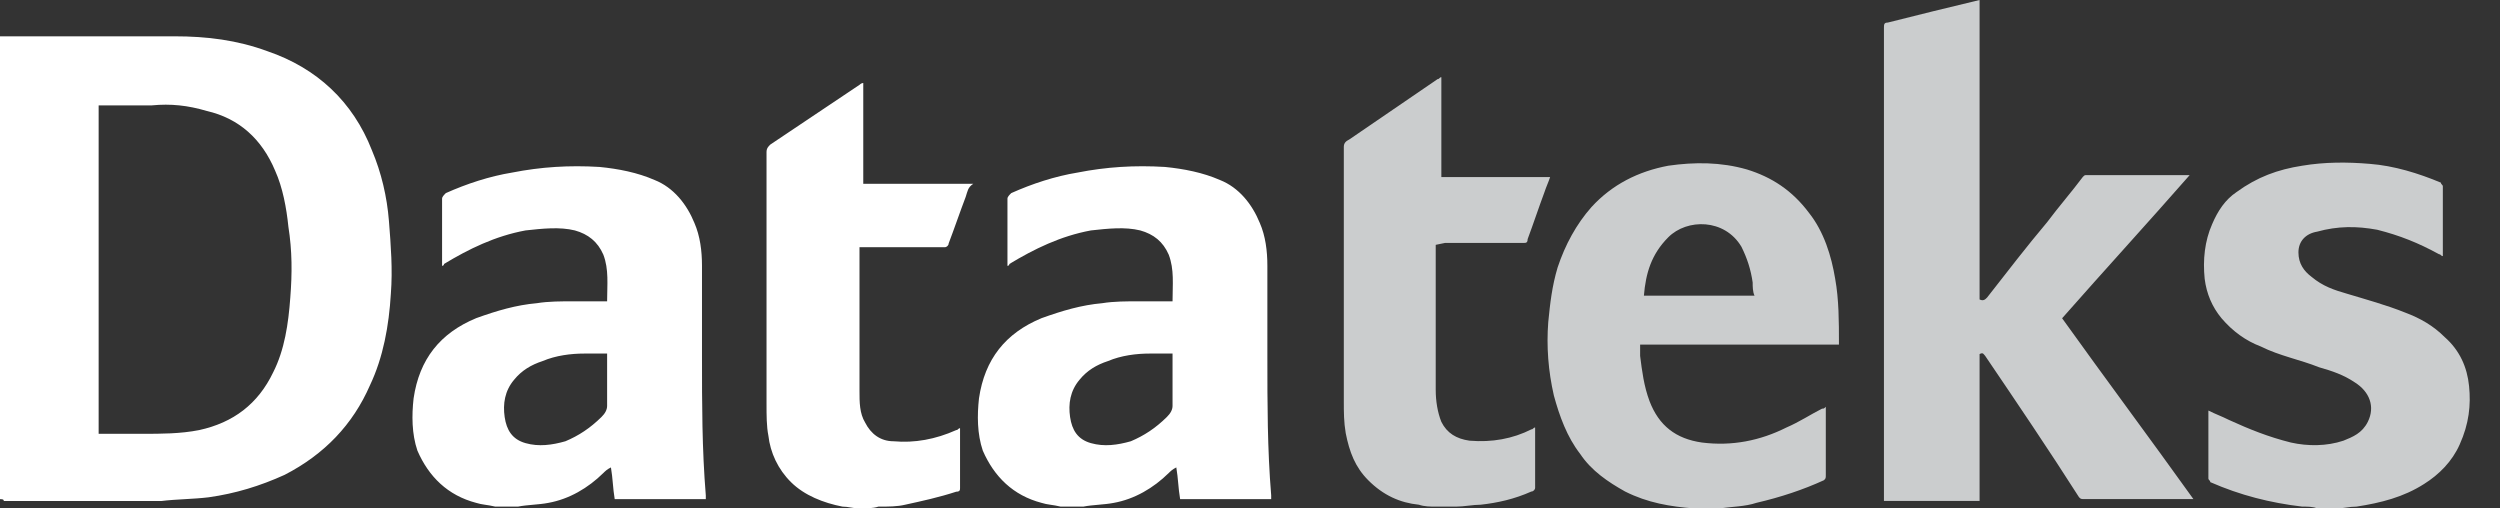
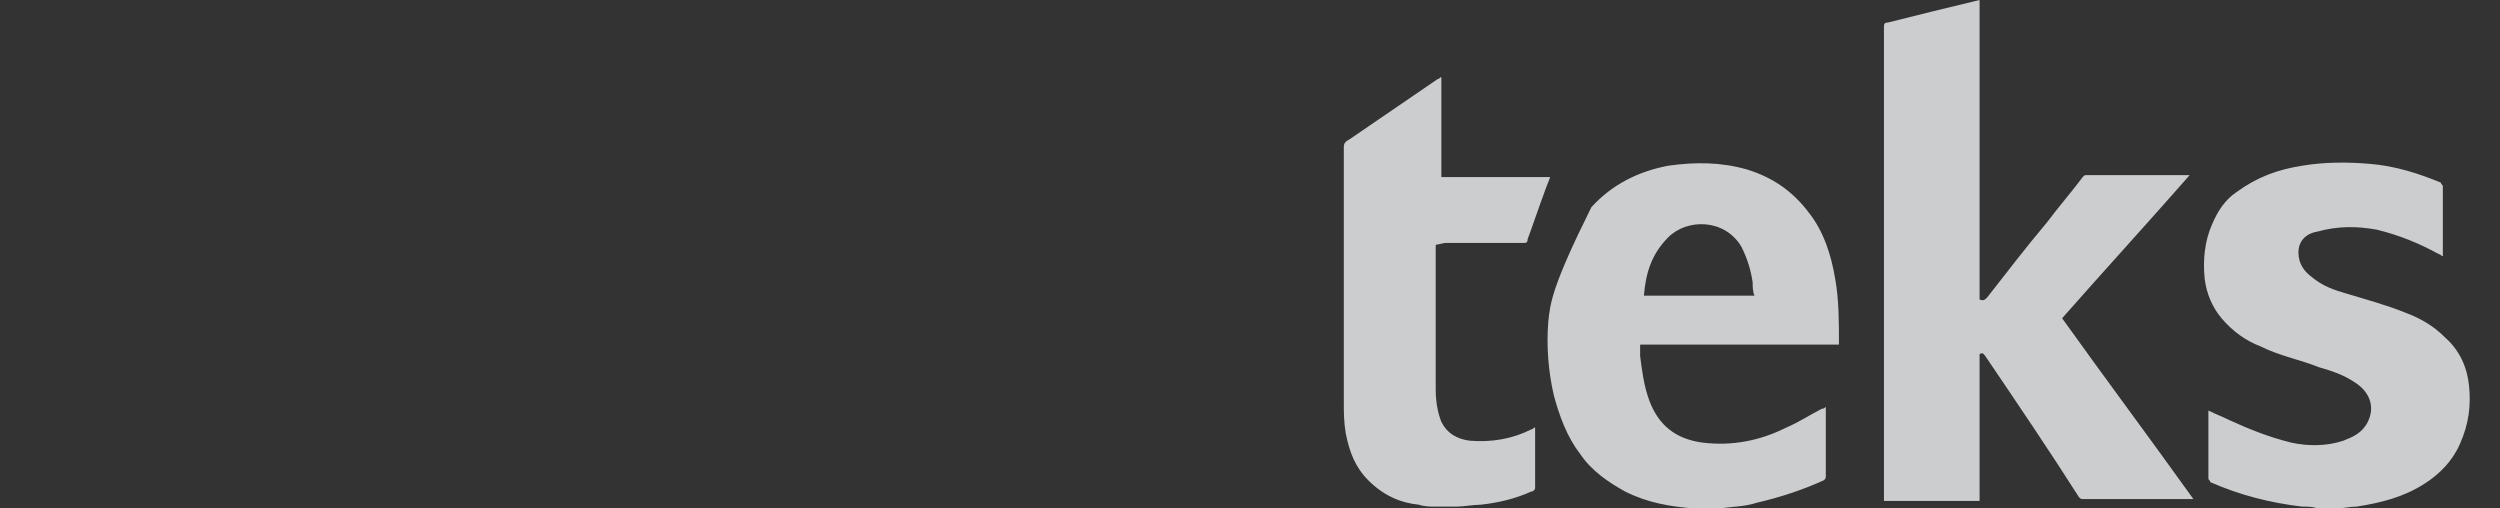
<svg xmlns="http://www.w3.org/2000/svg" width="59px" height="12px" viewBox="0 0 59 12" version="1.1">
  <rect x="0" y="0" width="59" height="12" fill="#333333" stroke="none" />
  <title>768B44B3-285B-49C1-9037-213D86DE530C</title>
  <desc>Created with sketchtool.</desc>
  <g id="Page-1" stroke="none" stroke-width="1" fill="none" fill-rule="evenodd">
    <g id="Latvijas-fakti" transform="translate(-1222, -3373)" fill-rule="nonzero">
      <g id="Developed-by" transform="translate(1132, 3369)">
        <g id="developedby_Datateks" transform="translate(90, 4)">
          <g id="Datateks">
-             <path d="M42.691,5.022 C42.292,4.489 41.806,4.178 41.23,4 C40.611,3.822 39.991,3.822 39.371,3.911 C38.663,4.044 38.043,4.356 37.557,4.889 C37.203,5.289 36.937,5.778 36.76,6.311 C36.627,6.756 36.583,7.156 36.539,7.6 C36.494,8.178 36.539,8.756 36.671,9.333 C36.804,9.822 36.981,10.311 37.291,10.711 C37.557,11.111 37.955,11.378 38.353,11.6 C38.884,11.867 39.416,11.956 39.991,12 L40.566,12 C40.876,11.956 41.186,11.956 41.451,11.867 C42.027,11.733 42.558,11.556 43.045,11.333 C43.089,11.289 43.089,11.289 43.089,11.2 L43.089,9.689 L43.089,9.6 C43.045,9.644 43.045,9.644 43.001,9.644 C42.735,9.778 42.469,9.956 42.16,10.089 C41.54,10.4 40.876,10.533 40.168,10.444 C39.548,10.356 39.15,10.044 38.929,9.467 C38.796,9.111 38.752,8.756 38.707,8.4 L38.707,8.133 L43.399,8.133 L43.399,8.089 C43.399,7.6 43.399,7.067 43.31,6.578 C43.222,6.044 43.045,5.467 42.691,5.022 L42.691,5.022 Z M38.796,6.978 C38.84,6.444 38.973,6 39.371,5.6 C39.814,5.156 40.699,5.156 41.097,5.822 C41.23,6.089 41.319,6.356 41.363,6.667 C41.363,6.756 41.363,6.889 41.407,6.978 L38.796,6.978 Z M58.27,9.111 C58.226,8.667 58.049,8.267 57.695,7.956 C57.429,7.689 57.12,7.511 56.765,7.378 C56.323,7.2 55.836,7.067 55.393,6.933 C55.084,6.844 54.818,6.756 54.552,6.533 C54.375,6.4 54.243,6.222 54.243,5.956 C54.243,5.689 54.42,5.511 54.685,5.467 C55.172,5.333 55.615,5.333 56.102,5.422 C56.633,5.556 57.075,5.733 57.562,6 C57.606,6 57.606,6.044 57.651,6.044 L57.651,4.4 C57.651,4.356 57.606,4.356 57.606,4.311 C57.075,4.089 56.5,3.911 55.925,3.867 C55.393,3.822 54.862,3.822 54.331,3.911 C53.756,4 53.269,4.178 52.782,4.533 C52.516,4.711 52.339,4.978 52.207,5.289 C52.03,5.689 51.985,6.133 52.03,6.578 C52.074,6.933 52.207,7.244 52.428,7.511 C52.694,7.822 53.003,8.044 53.357,8.178 C53.8,8.4 54.287,8.489 54.729,8.667 C55.039,8.756 55.305,8.844 55.57,9.022 C55.925,9.244 56.057,9.6 55.88,9.956 C55.747,10.222 55.526,10.311 55.305,10.4 C54.907,10.533 54.464,10.533 54.066,10.444 C53.534,10.311 53.092,10.133 52.605,9.911 C52.428,9.822 52.295,9.778 52.118,9.689 L52.118,11.289 C52.118,11.333 52.162,11.333 52.162,11.378 C52.871,11.689 53.579,11.867 54.331,11.956 C54.464,11.956 54.597,11.956 54.685,12 L55.128,12 C55.305,12 55.438,11.956 55.615,11.956 C56.19,11.867 56.721,11.733 57.208,11.422 C57.562,11.2 57.872,10.889 58.049,10.489 C58.27,10 58.315,9.556 58.27,9.111 L58.27,9.111 Z M34.104,5.733 L35.963,5.733 C36.008,5.733 36.052,5.733 36.052,5.644 C36.185,5.289 36.317,4.889 36.45,4.533 C36.494,4.4 36.539,4.311 36.583,4.178 L34.016,4.178 L34.016,1.822 C33.972,1.822 33.972,1.867 33.927,1.867 C33.219,2.356 32.555,2.8 31.847,3.289 C31.759,3.333 31.714,3.378 31.714,3.467 L31.714,9.467 C31.714,9.733 31.714,9.956 31.759,10.222 C31.847,10.667 31.98,11.022 32.29,11.333 C32.644,11.689 33.042,11.867 33.485,11.911 C33.617,11.956 33.75,11.956 33.883,11.956 L34.37,11.956 C34.547,11.956 34.768,11.911 34.945,11.911 C35.344,11.867 35.742,11.778 36.14,11.6 C36.185,11.6 36.229,11.556 36.229,11.511 L36.229,10.178 L36.229,10.089 C36.185,10.089 36.185,10.133 36.14,10.133 C35.698,10.356 35.211,10.444 34.68,10.4 C34.37,10.356 34.149,10.222 34.016,9.956 C33.927,9.733 33.883,9.467 33.883,9.2 L33.883,5.778 L34.104,5.733 Z M51.676,4.133 C51.676,4.089 51.676,4.089 51.676,4.133 L49.241,4.133 C49.197,4.133 49.197,4.133 49.153,4.178 C48.887,4.533 48.577,4.889 48.312,5.244 C47.825,5.822 47.382,6.4 46.895,7.022 C46.851,7.067 46.807,7.111 46.718,7.067 L46.718,-3.55271368e-15 C45.966,0.178 45.258,0.356 44.55,0.533 C44.461,0.533 44.461,0.578 44.461,0.667 L44.461,11.822 L46.718,11.822 L46.718,8.356 C46.807,8.311 46.807,8.356 46.851,8.4 C47.604,9.511 48.356,10.622 49.064,11.733 C49.108,11.778 49.108,11.778 49.197,11.778 L51.764,11.778 C50.746,10.356 49.684,8.933 48.666,7.511 C49.684,6.356 50.702,5.244 51.676,4.133 L51.676,4.133 Z" id="teks" fill="#CBCDCE" />
-             <path d="M20.284,12 C20.149,12 20.015,11.956 19.881,11.956 C19.433,11.868 18.985,11.692 18.672,11.383 C18.358,11.075 18.179,10.679 18.134,10.282 C18.09,10.062 18.09,9.798 18.09,9.534 L18.09,3.588 C18.09,3.5 18.134,3.456 18.179,3.412 C18.896,2.927 19.567,2.487 20.284,2.002 C20.284,2.002 20.328,1.958 20.373,1.958 L20.373,4.337 L22.97,4.337 C22.836,4.425 22.836,4.513 22.791,4.645 C22.657,4.997 22.522,5.394 22.388,5.746 C22.388,5.79 22.343,5.834 22.299,5.834 L20.284,5.834 L20.284,9.225 C20.284,9.49 20.284,9.754 20.418,9.974 C20.552,10.238 20.776,10.414 21.09,10.414 C21.582,10.458 22.075,10.37 22.567,10.15 C22.612,10.15 22.612,10.106 22.657,10.106 L22.657,11.516 C22.657,11.56 22.657,11.604 22.567,11.604 C22.164,11.736 21.761,11.824 21.358,11.912 C21.179,11.956 20.955,11.956 20.776,11.956 L20.731,11.956 C20.597,12 20.418,12 20.284,12 L20.284,12 Z M1.13686838e-13,11.78 L1.13686838e-13,0.857 L4.119,0.857 C4.881,0.857 5.597,0.945 6.313,1.209 C7.478,1.606 8.328,2.399 8.776,3.544 C9,4.072 9.134,4.645 9.179,5.217 C9.224,5.79 9.269,6.363 9.224,6.935 C9.179,7.684 9.045,8.433 8.731,9.093 C8.328,10.018 7.657,10.723 6.716,11.207 C6.134,11.471 5.552,11.648 4.925,11.736 C4.567,11.78 4.164,11.78 3.806,11.824 L0.09,11.824 C0.09,11.78 0.045,11.78 1.13686838e-13,11.78 Z M2.328,2.487 L2.328,10.238 L3.358,10.238 C3.806,10.238 4.254,10.238 4.701,10.15 C5.507,9.974 6.09,9.534 6.448,8.785 C6.716,8.256 6.806,7.64 6.851,7.023 C6.896,6.451 6.896,5.922 6.806,5.35 C6.761,4.909 6.672,4.425 6.493,4.028 C6.179,3.28 5.642,2.795 4.881,2.619 C4.433,2.487 4.03,2.443 3.582,2.487 L2.328,2.487 Z M16.567,8.433 L16.567,6.274 C16.567,5.922 16.522,5.57 16.388,5.261 C16.209,4.821 15.896,4.425 15.448,4.248 C15.045,4.072 14.597,3.984 14.149,3.94 C13.433,3.896 12.761,3.94 12.09,4.072 C11.552,4.16 11.015,4.337 10.522,4.557 C10.478,4.601 10.433,4.645 10.433,4.689 L10.433,6.274 C10.433,6.274 10.478,6.274 10.478,6.23 C11.06,5.878 11.687,5.57 12.403,5.438 C12.806,5.394 13.209,5.35 13.567,5.438 C13.881,5.526 14.104,5.702 14.239,6.01 C14.373,6.363 14.328,6.715 14.328,7.111 L13.522,7.111 C13.254,7.111 12.94,7.111 12.672,7.155 C12.179,7.199 11.731,7.331 11.239,7.508 C10.388,7.86 9.896,8.477 9.761,9.401 C9.716,9.798 9.716,10.238 9.851,10.635 C10.119,11.251 10.567,11.692 11.239,11.868 C11.373,11.912 11.507,11.912 11.687,11.956 L12.224,11.956 C12.448,11.912 12.716,11.912 12.94,11.868 C13.433,11.78 13.881,11.516 14.239,11.163 C14.284,11.119 14.328,11.075 14.418,11.031 C14.463,11.295 14.463,11.516 14.507,11.78 L16.657,11.78 L16.657,11.692 C16.567,10.591 16.567,9.534 16.567,8.433 L16.567,8.433 Z M14.194,9.842 C13.925,10.106 13.657,10.282 13.343,10.414 C13.03,10.503 12.716,10.547 12.403,10.458 C12.09,10.37 11.955,10.15 11.91,9.842 C11.866,9.534 11.91,9.225 12.134,8.961 C12.313,8.741 12.537,8.609 12.806,8.521 C13.119,8.388 13.478,8.344 13.791,8.344 L14.328,8.344 L14.328,9.578 C14.328,9.666 14.284,9.754 14.194,9.842 L14.194,9.842 Z M29.91,8.433 L29.91,6.274 C29.91,5.922 29.866,5.57 29.731,5.261 C29.552,4.821 29.239,4.425 28.791,4.248 C28.388,4.072 27.94,3.984 27.493,3.94 C26.776,3.896 26.104,3.94 25.433,4.072 C24.896,4.16 24.358,4.337 23.866,4.557 C23.821,4.601 23.776,4.645 23.776,4.689 L23.776,6.274 C23.776,6.274 23.821,6.274 23.821,6.23 C24.403,5.878 25.03,5.57 25.746,5.438 C26.149,5.394 26.552,5.35 26.91,5.438 C27.224,5.526 27.448,5.702 27.582,6.01 C27.716,6.363 27.672,6.715 27.672,7.111 L26.866,7.111 C26.597,7.111 26.284,7.111 26.015,7.155 C25.522,7.199 25.075,7.331 24.582,7.508 C23.731,7.86 23.239,8.477 23.104,9.401 C23.06,9.798 23.06,10.238 23.194,10.635 C23.463,11.251 23.91,11.692 24.582,11.868 C24.716,11.912 24.851,11.912 25.03,11.956 L25.567,11.956 C25.791,11.912 26.06,11.912 26.284,11.868 C26.776,11.78 27.224,11.516 27.582,11.163 C27.627,11.119 27.672,11.075 27.761,11.031 C27.806,11.295 27.806,11.516 27.851,11.78 L30,11.78 L30,11.692 C29.91,10.591 29.91,9.534 29.91,8.433 Z M27.537,9.842 C27.269,10.106 27,10.282 26.687,10.414 C26.373,10.503 26.06,10.547 25.746,10.458 C25.433,10.37 25.299,10.15 25.254,9.842 C25.209,9.534 25.254,9.225 25.478,8.961 C25.657,8.741 25.881,8.609 26.149,8.521 C26.463,8.388 26.821,8.344 27.134,8.344 L27.672,8.344 L27.672,9.578 C27.672,9.666 27.627,9.754 27.537,9.842 L27.537,9.842 Z" id="Data" fill="#FFFFFF" />
+             <path d="M42.691,5.022 C42.292,4.489 41.806,4.178 41.23,4 C40.611,3.822 39.991,3.822 39.371,3.911 C38.663,4.044 38.043,4.356 37.557,4.889 C36.627,6.756 36.583,7.156 36.539,7.6 C36.494,8.178 36.539,8.756 36.671,9.333 C36.804,9.822 36.981,10.311 37.291,10.711 C37.557,11.111 37.955,11.378 38.353,11.6 C38.884,11.867 39.416,11.956 39.991,12 L40.566,12 C40.876,11.956 41.186,11.956 41.451,11.867 C42.027,11.733 42.558,11.556 43.045,11.333 C43.089,11.289 43.089,11.289 43.089,11.2 L43.089,9.689 L43.089,9.6 C43.045,9.644 43.045,9.644 43.001,9.644 C42.735,9.778 42.469,9.956 42.16,10.089 C41.54,10.4 40.876,10.533 40.168,10.444 C39.548,10.356 39.15,10.044 38.929,9.467 C38.796,9.111 38.752,8.756 38.707,8.4 L38.707,8.133 L43.399,8.133 L43.399,8.089 C43.399,7.6 43.399,7.067 43.31,6.578 C43.222,6.044 43.045,5.467 42.691,5.022 L42.691,5.022 Z M38.796,6.978 C38.84,6.444 38.973,6 39.371,5.6 C39.814,5.156 40.699,5.156 41.097,5.822 C41.23,6.089 41.319,6.356 41.363,6.667 C41.363,6.756 41.363,6.889 41.407,6.978 L38.796,6.978 Z M58.27,9.111 C58.226,8.667 58.049,8.267 57.695,7.956 C57.429,7.689 57.12,7.511 56.765,7.378 C56.323,7.2 55.836,7.067 55.393,6.933 C55.084,6.844 54.818,6.756 54.552,6.533 C54.375,6.4 54.243,6.222 54.243,5.956 C54.243,5.689 54.42,5.511 54.685,5.467 C55.172,5.333 55.615,5.333 56.102,5.422 C56.633,5.556 57.075,5.733 57.562,6 C57.606,6 57.606,6.044 57.651,6.044 L57.651,4.4 C57.651,4.356 57.606,4.356 57.606,4.311 C57.075,4.089 56.5,3.911 55.925,3.867 C55.393,3.822 54.862,3.822 54.331,3.911 C53.756,4 53.269,4.178 52.782,4.533 C52.516,4.711 52.339,4.978 52.207,5.289 C52.03,5.689 51.985,6.133 52.03,6.578 C52.074,6.933 52.207,7.244 52.428,7.511 C52.694,7.822 53.003,8.044 53.357,8.178 C53.8,8.4 54.287,8.489 54.729,8.667 C55.039,8.756 55.305,8.844 55.57,9.022 C55.925,9.244 56.057,9.6 55.88,9.956 C55.747,10.222 55.526,10.311 55.305,10.4 C54.907,10.533 54.464,10.533 54.066,10.444 C53.534,10.311 53.092,10.133 52.605,9.911 C52.428,9.822 52.295,9.778 52.118,9.689 L52.118,11.289 C52.118,11.333 52.162,11.333 52.162,11.378 C52.871,11.689 53.579,11.867 54.331,11.956 C54.464,11.956 54.597,11.956 54.685,12 L55.128,12 C55.305,12 55.438,11.956 55.615,11.956 C56.19,11.867 56.721,11.733 57.208,11.422 C57.562,11.2 57.872,10.889 58.049,10.489 C58.27,10 58.315,9.556 58.27,9.111 L58.27,9.111 Z M34.104,5.733 L35.963,5.733 C36.008,5.733 36.052,5.733 36.052,5.644 C36.185,5.289 36.317,4.889 36.45,4.533 C36.494,4.4 36.539,4.311 36.583,4.178 L34.016,4.178 L34.016,1.822 C33.972,1.822 33.972,1.867 33.927,1.867 C33.219,2.356 32.555,2.8 31.847,3.289 C31.759,3.333 31.714,3.378 31.714,3.467 L31.714,9.467 C31.714,9.733 31.714,9.956 31.759,10.222 C31.847,10.667 31.98,11.022 32.29,11.333 C32.644,11.689 33.042,11.867 33.485,11.911 C33.617,11.956 33.75,11.956 33.883,11.956 L34.37,11.956 C34.547,11.956 34.768,11.911 34.945,11.911 C35.344,11.867 35.742,11.778 36.14,11.6 C36.185,11.6 36.229,11.556 36.229,11.511 L36.229,10.178 L36.229,10.089 C36.185,10.089 36.185,10.133 36.14,10.133 C35.698,10.356 35.211,10.444 34.68,10.4 C34.37,10.356 34.149,10.222 34.016,9.956 C33.927,9.733 33.883,9.467 33.883,9.2 L33.883,5.778 L34.104,5.733 Z M51.676,4.133 C51.676,4.089 51.676,4.089 51.676,4.133 L49.241,4.133 C49.197,4.133 49.197,4.133 49.153,4.178 C48.887,4.533 48.577,4.889 48.312,5.244 C47.825,5.822 47.382,6.4 46.895,7.022 C46.851,7.067 46.807,7.111 46.718,7.067 L46.718,-3.55271368e-15 C45.966,0.178 45.258,0.356 44.55,0.533 C44.461,0.533 44.461,0.578 44.461,0.667 L44.461,11.822 L46.718,11.822 L46.718,8.356 C46.807,8.311 46.807,8.356 46.851,8.4 C47.604,9.511 48.356,10.622 49.064,11.733 C49.108,11.778 49.108,11.778 49.197,11.778 L51.764,11.778 C50.746,10.356 49.684,8.933 48.666,7.511 C49.684,6.356 50.702,5.244 51.676,4.133 L51.676,4.133 Z" id="teks" fill="#CBCDCE" />
          </g>
        </g>
      </g>
    </g>
  </g>
</svg>